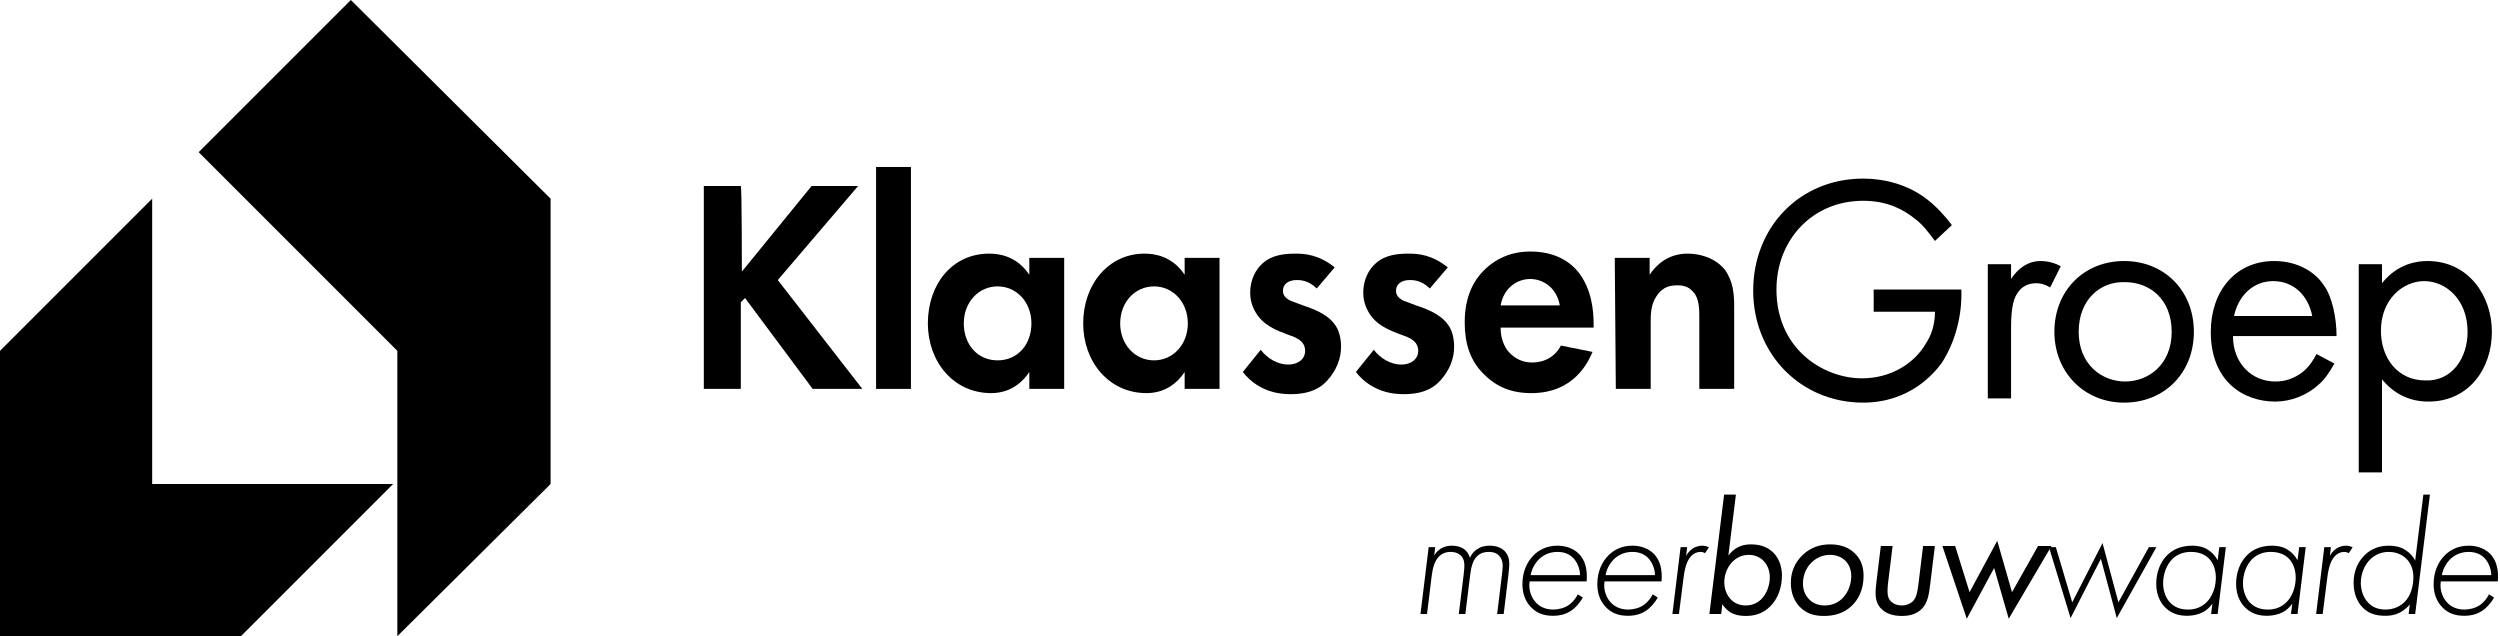
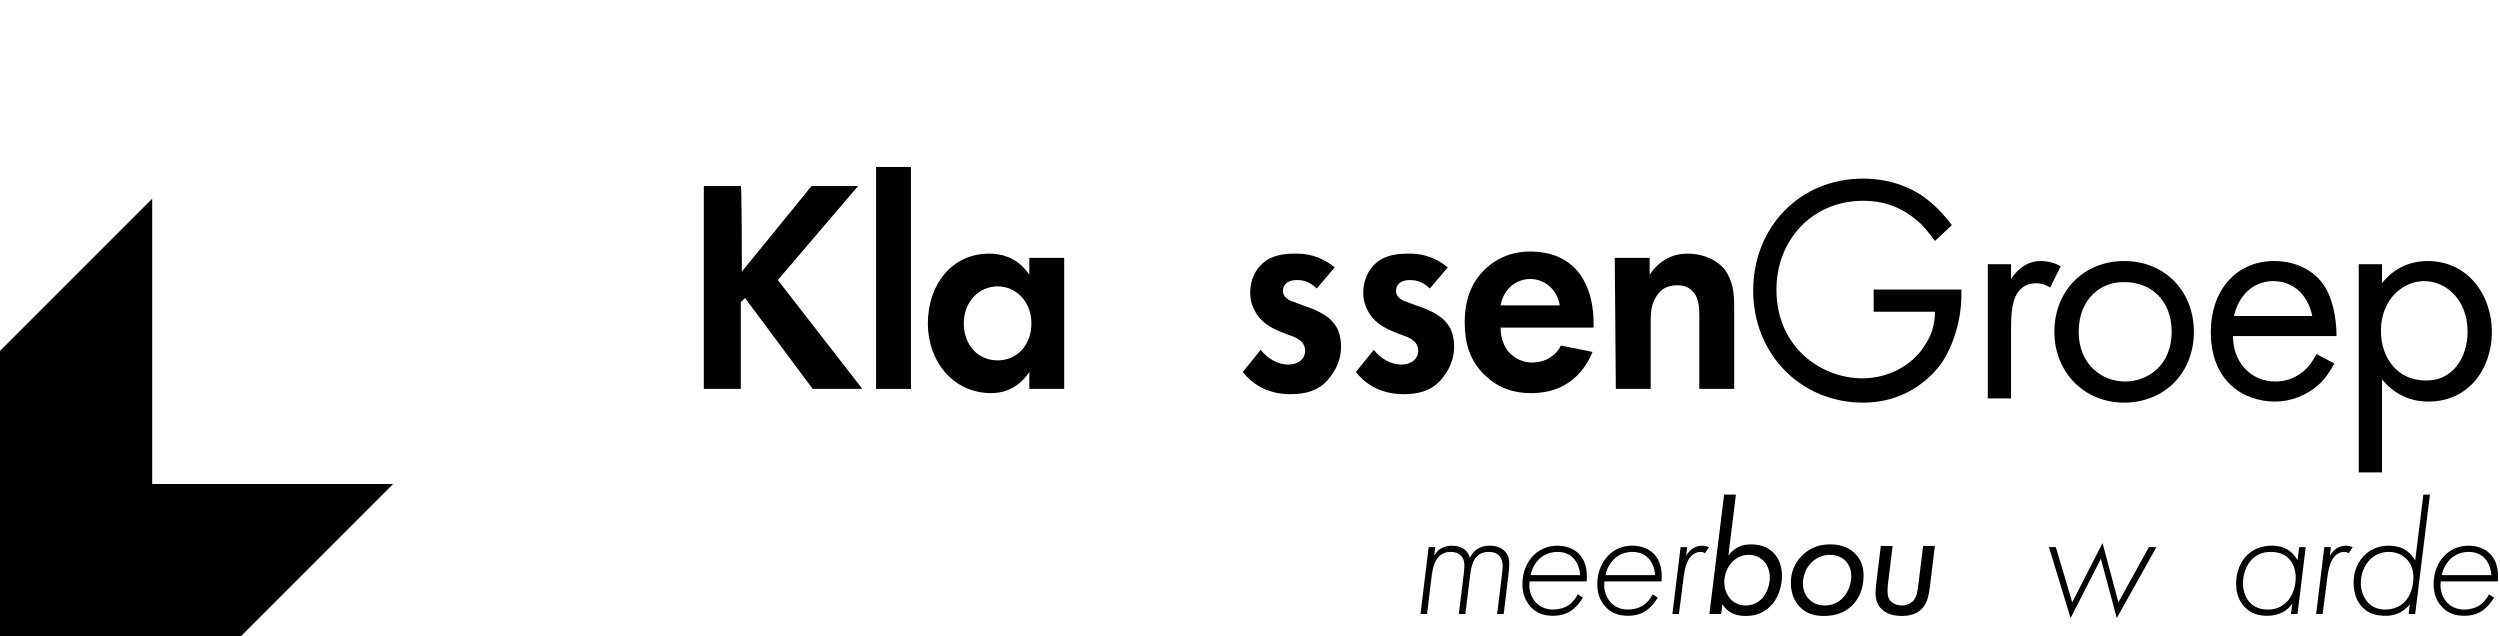
<svg xmlns="http://www.w3.org/2000/svg" width="503" height="128" viewBox="0 0 503 128" fill="none">
  <path d="M149.263 54.645L163.296 37.422H172.652L156.492 56.346L173.502 78.246H163.509L149.901 59.96L149.05 60.811V78.246H141.608V37.422H149.05C149.263 37.422 149.263 54.645 149.263 54.645Z" fill="black" />
  <path d="M183.282 33.595V78.246H176.266V33.595H183.282Z" fill="black" />
  <path d="M207.097 51.88H214.114V78.246H207.097V74.844C204.546 78.671 201.144 79.096 199.443 79.096C191.788 79.096 186.685 72.718 186.685 65.063C186.685 57.196 191.575 51.03 199.017 51.03C200.931 51.03 204.546 51.455 207.097 55.282V51.88ZM193.914 65.063C193.914 69.316 196.678 72.505 200.718 72.505C204.758 72.505 207.522 69.316 207.522 65.063C207.522 60.81 204.546 57.621 200.718 57.621C196.891 57.621 193.914 60.81 193.914 65.063Z" fill="black" />
-   <path d="M238.352 51.88H245.369V78.246H238.352V74.844C235.801 78.671 232.399 79.096 230.698 79.096C223.043 79.096 217.94 72.718 217.94 65.063C217.94 57.196 223.043 51.03 230.273 51.03C232.186 51.03 235.801 51.455 238.352 55.282V51.88ZM225.382 65.063C225.382 69.316 228.359 72.505 232.186 72.505C236.014 72.505 238.99 69.316 238.99 65.063C238.99 60.81 236.014 57.621 232.186 57.621C228.359 57.621 225.382 60.81 225.382 65.063Z" fill="black" />
  <path d="M264.931 58.046C263.23 56.345 261.529 56.345 260.891 56.345C259.19 56.345 258.127 57.196 258.127 58.472C258.127 59.109 258.339 60.173 260.465 60.81L262.166 61.448C264.08 62.086 267.057 63.149 268.545 65.276C269.396 66.339 269.821 68.04 269.821 69.741C269.821 72.08 268.97 74.418 267.057 76.545C265.143 78.671 262.592 79.309 259.615 79.309C254.512 79.309 251.535 76.757 250.047 74.844L253.661 70.379C254.937 72.08 257.063 73.355 259.19 73.355C261.103 73.355 262.592 72.292 262.592 70.591C262.592 68.89 261.316 68.252 260.465 67.827L258.764 67.189C257.063 66.551 254.937 65.701 253.449 64C252.386 62.724 251.535 61.023 251.535 58.897C251.535 56.345 252.598 54.219 254.087 52.943C256 51.242 258.552 51.03 260.678 51.03C262.592 51.03 265.356 51.242 268.545 53.794L264.931 58.046Z" fill="black" />
  <path d="M287.682 58.046C285.981 56.345 284.28 56.345 283.642 56.345C281.941 56.345 280.878 57.196 280.878 58.472C280.878 59.109 281.09 60.173 283.216 60.81L284.917 61.448C286.831 62.086 289.808 63.149 291.296 65.276C292.147 66.339 292.572 68.04 292.572 69.741C292.572 72.08 291.721 74.418 289.808 76.545C287.894 78.671 285.343 79.309 282.366 79.309C277.263 79.309 274.286 76.757 272.798 74.844L276.412 70.379C277.688 72.08 279.814 73.355 281.941 73.355C283.854 73.355 285.343 72.292 285.343 70.591C285.343 68.89 284.067 68.252 283.216 67.827L281.515 67.189C279.814 66.551 277.688 65.701 276.2 64C275.137 62.724 274.286 61.023 274.286 58.897C274.286 56.345 275.349 54.219 276.838 52.943C278.751 51.242 281.303 51.03 283.429 51.03C285.343 51.03 288.107 51.242 291.296 53.794L287.682 58.046Z" fill="black" />
  <path d="M320.425 70.804C319.575 72.718 316.811 79.096 308.093 79.096C304.053 79.096 301.076 77.821 298.525 75.269C295.761 72.505 294.698 69.103 294.698 64.851C294.698 59.535 296.611 56.346 298.525 54.432C301.502 51.455 304.904 50.605 307.88 50.605C312.983 50.605 315.96 52.731 317.661 54.857C320.213 58.259 320.638 62.299 320.638 65.276V65.914H301.927C301.927 67.615 302.352 69.103 303.203 70.379C304.053 71.442 305.542 72.93 308.306 72.93C310.857 72.93 312.983 71.655 314.047 69.528L320.425 70.804ZM313.834 61.449C313.196 57.834 310.432 56.133 307.88 56.133C305.329 56.133 302.565 57.834 301.927 61.449H313.834Z" fill="black" />
  <path d="M324.891 51.88H331.908V55.282C333.183 53.369 335.522 51.03 339.562 51.03C341.688 51.03 344.878 51.668 347.004 54.219C348.705 56.558 348.918 59.109 348.918 61.661V78.246H341.901V63.787C341.901 62.299 341.901 59.96 340.625 58.684C339.562 57.408 338.074 57.408 337.436 57.408C335.522 57.408 334.247 58.046 333.183 59.747C332.12 61.448 332.12 63.362 332.12 64.85V78.246H325.104L324.891 51.88Z" fill="black" />
  <path d="M376.983 58.259H394.631V59.322C394.631 64.213 393.143 69.316 390.591 73.143C389.316 74.844 384.425 81.01 374.857 81.01C362.312 81.01 352.744 71.23 352.744 58.472C352.744 45.715 362.1 35.934 374.857 35.934C378.897 35.934 383.787 36.997 387.827 40.186C389.741 41.675 391.442 43.588 392.718 45.289L389.316 48.479C388.04 46.778 386.764 45.077 385.276 44.014C383.149 42.313 379.96 40.399 374.857 40.399C364.651 40.399 357.422 48.266 357.422 58.259C357.422 70.166 366.777 76.12 374.644 76.12C380.385 76.12 385.276 73.143 387.615 68.891C388.465 67.615 389.316 65.489 389.316 62.724H376.983V58.259Z" fill="black" />
  <path d="M399.947 53.157H404.625V56.133C405.05 55.495 406.964 52.519 410.578 52.519C412.067 52.519 413.555 52.944 414.618 53.582L412.492 57.834C411.429 57.197 410.578 56.984 409.728 56.984C407.814 56.984 406.751 57.834 406.113 58.685C405.263 59.748 404.625 61.449 404.625 65.914V80.16H399.947V53.157Z" fill="black" />
  <path d="M413.342 66.765C413.342 58.472 419.295 52.519 427.375 52.519C435.455 52.519 441.408 58.472 441.408 66.765C441.408 75.057 435.455 81.01 427.375 81.01C419.295 81.01 413.342 74.844 413.342 66.765ZM418.232 66.765C418.232 73.356 422.91 76.758 427.588 76.758C432.265 76.758 436.943 73.356 436.943 66.765C436.943 60.173 432.478 56.771 427.588 56.771C422.697 56.559 418.232 60.173 418.232 66.765Z" fill="black" />
  <path d="M469.687 73.143C468.837 74.632 467.774 76.333 466.498 77.396C464.159 79.522 460.97 80.798 457.78 80.798C451.401 80.798 444.81 76.758 444.81 66.765C444.81 58.685 449.7 52.519 457.568 52.519C462.671 52.519 466.073 55.07 467.561 57.409C469.262 59.748 470.112 64.001 470.112 67.615H449.275C449.275 73.143 453.102 76.758 457.78 76.758C459.906 76.758 461.607 76.12 463.308 74.844C464.584 73.781 465.435 72.505 466.073 71.23L469.687 73.143ZM465.222 63.575C464.372 59.323 461.395 56.559 457.355 56.559C453.315 56.559 450.338 59.535 449.488 63.575H465.222Z" fill="black" />
  <path d="M479.255 95.044H474.578V53.157H479.255V56.984C482.445 52.944 486.485 52.519 488.398 52.519C496.691 52.519 501.368 59.535 501.368 66.765C501.368 74.207 496.691 80.798 488.611 80.798C484.358 80.798 481.382 78.884 479.255 76.333V95.044ZM496.478 66.765C496.478 60.173 492.013 56.559 487.76 56.559C483.508 56.559 479.043 60.173 479.043 66.552C479.043 72.08 482.445 76.545 487.973 76.545C493.289 76.758 496.478 72.08 496.478 66.765Z" fill="black" />
  <path d="M30.618 97.382V39.974L0 70.592V128H48.478L79.096 97.382H30.618Z" fill="black" />
-   <path d="M110.777 39.973L70.591 0L39.973 30.618L79.947 70.591V128L110.777 97.382V39.973Z" fill="black" />
  <path d="M285.801 123.534L287.449 110.087H288.767L288.57 111.768C288.965 111.076 289.459 110.648 289.888 110.384C290.58 109.956 291.338 109.791 292.096 109.791C292.986 109.791 293.909 109.989 294.568 110.483C295.029 110.812 295.524 111.406 295.754 112.23C295.985 111.702 296.38 111.043 297.171 110.516C297.929 109.989 298.72 109.791 299.742 109.791C301.522 109.791 302.412 110.549 302.741 110.878C303.466 111.636 303.664 112.559 303.664 113.383C303.664 113.614 303.664 114.24 303.499 115.624L302.543 123.534H301.225L302.181 115.723C302.214 115.459 302.346 114.306 302.346 113.845C302.346 112.922 302.049 112.263 301.621 111.801C300.994 111.142 300.17 111.043 299.544 111.043C298.753 111.043 297.929 111.208 297.204 111.9C296.282 112.79 295.985 114.207 295.787 115.756L294.831 123.534H293.513L294.469 115.789C294.535 115.262 294.634 114.372 294.634 113.877C294.634 113.218 294.568 112.427 293.942 111.801C293.546 111.406 292.887 111.043 291.865 111.043C290.811 111.043 290.02 111.439 289.492 111.999C288.669 112.856 288.24 114.24 288.042 115.987L287.12 123.534H285.801Z" fill="black" />
  <path d="M319.23 116.975H307.761C307.464 118.722 308.189 120.403 309.112 121.326C309.64 121.853 310.694 122.644 312.507 122.644C313.561 122.644 314.781 122.347 315.704 121.688C316.429 121.161 317.088 120.337 317.45 119.579L318.472 120.238C317.912 121.227 317.022 122.281 316.066 122.908C315.374 123.369 314.221 123.896 312.474 123.896C310.727 123.896 309.211 123.435 307.992 122.117C306.805 120.864 306.311 119.282 306.311 117.536C306.311 115.031 307.234 113.054 308.552 111.735C309.607 110.681 311.156 109.791 313.364 109.791C315.143 109.791 316.626 110.417 317.582 111.34C319.098 112.79 319.395 114.899 319.23 116.975ZM307.959 115.723H317.912C317.879 114.306 317.286 113.054 316.561 112.296C315.934 111.636 314.913 111.043 313.364 111.043C311.419 111.043 310.167 111.966 309.508 112.658C308.849 113.35 308.222 114.372 307.959 115.723Z" fill="black" />
  <path d="M334.301 116.975H322.832C322.536 118.722 323.261 120.403 324.184 121.326C324.711 121.853 325.766 122.644 327.578 122.644C328.633 122.644 329.852 122.347 330.775 121.688C331.5 121.161 332.159 120.337 332.522 119.579L333.543 120.238C332.983 121.227 332.093 122.281 331.137 122.908C330.445 123.369 329.292 123.896 327.545 123.896C325.798 123.896 324.282 123.435 323.063 122.117C321.877 120.864 321.382 119.282 321.382 117.536C321.382 115.031 322.305 113.054 323.623 111.735C324.678 110.681 326.227 109.791 328.435 109.791C330.215 109.791 331.698 110.417 332.653 111.34C334.17 112.79 334.466 114.899 334.301 116.975ZM323.03 115.723H332.983C332.95 114.306 332.357 113.054 331.632 112.296C331.006 111.636 329.984 111.043 328.435 111.043C326.491 111.043 325.238 111.966 324.579 112.658C323.92 113.35 323.294 114.372 323.03 115.723Z" fill="black" />
  <path d="M336.487 123.534L338.134 110.087H339.453L339.255 111.834C339.519 111.34 339.98 110.747 340.54 110.384C341.068 110.022 341.793 109.791 342.518 109.791C342.715 109.791 343.276 109.824 343.836 110.12L343.045 111.307C342.913 111.208 342.616 111.043 342.089 111.043C341.43 111.043 340.738 111.373 340.244 111.9C339.156 113.054 338.859 115.13 338.662 116.778L337.805 123.534H336.487Z" fill="black" />
  <path d="M346.531 121.556L346.3 123.534H343.927L346.893 99.508H349.266L347.75 111.768C348.211 111.142 348.871 110.549 349.53 110.186C350.354 109.725 351.21 109.527 352.265 109.527C353.847 109.527 355.462 109.89 356.747 111.142C358.296 112.658 358.527 114.668 358.527 115.789C358.527 118.228 357.703 120.502 356.154 122.018C354.605 123.534 352.924 123.929 351.21 123.929C350.288 123.929 349.2 123.797 348.178 123.204C347.256 122.644 346.728 121.886 346.531 121.556ZM351.243 121.82C352.694 121.82 353.715 121.194 354.341 120.601C355.528 119.447 356.088 117.602 356.088 116.184C356.088 114.767 355.561 113.581 354.836 112.856C354.111 112.098 353.056 111.636 351.87 111.636C350.98 111.636 349.76 111.867 348.64 112.955C347.585 113.976 346.926 115.558 346.926 117.107C346.926 118.557 347.453 119.81 348.31 120.667C348.936 121.293 349.892 121.82 351.243 121.82Z" fill="black" />
  <path d="M366.941 123.929C364.997 123.929 363.382 123.435 362.064 122.051C361.108 121.029 360.317 119.48 360.317 117.272C360.317 115.295 360.976 113.251 362.789 111.57C364.305 110.186 366.052 109.527 368.26 109.527C370.501 109.527 372.116 110.252 373.269 111.406C374.653 112.79 374.95 114.471 374.95 115.888C374.95 118.854 373.731 120.765 372.643 121.82C370.896 123.534 368.787 123.929 366.941 123.929ZM368.227 111.636C367.304 111.636 365.821 111.867 364.503 113.152C363.349 114.273 362.756 115.789 362.756 117.437C362.756 118.986 363.415 119.974 363.942 120.535C364.437 121.062 365.425 121.82 367.106 121.82C368.82 121.82 370.039 121.095 370.83 120.238C371.852 119.151 372.478 117.503 372.478 115.921C372.478 114.537 371.951 113.515 371.358 112.889C370.666 112.164 369.578 111.636 368.227 111.636Z" fill="black" />
  <path d="M380.794 109.857L379.904 117.074C379.838 117.7 379.772 118.195 379.772 118.854C379.772 119.744 379.871 120.502 380.596 121.128C381.123 121.589 381.881 121.82 382.639 121.82C383.595 121.82 384.353 121.458 384.848 120.996C385.639 120.205 385.803 118.986 386.001 117.437L386.924 109.857H389.297L388.341 117.7C388.11 119.513 387.88 121.26 386.66 122.512C385.408 123.765 383.727 123.929 382.705 123.929C380.86 123.929 379.607 123.468 378.718 122.677C377.663 121.754 377.366 120.601 377.366 119.216C377.366 118.557 377.498 117.47 377.564 116.877L378.421 109.857H380.794Z" fill="black" />
-   <path d="M390.808 109.857H393.378L396.278 119.151L401.848 108.802L404.814 119.151L410.054 109.857H412.757L404.155 124.49L401.222 114.273L395.718 124.49L390.808 109.857Z" fill="black" />
  <path d="M412.251 110.087H413.635L416.93 121.194L423.028 109.264L426.224 121.194L432.354 110.087H433.87L425.895 124.358L422.698 112.427L416.601 124.358L412.251 110.087Z" fill="black" />
-   <path d="M446.192 112.724L446.522 110.087H447.84L446.192 123.534H444.874L445.137 121.458C444.61 122.183 443.951 122.809 443.16 123.204C442.369 123.6 441.347 123.896 440.062 123.896C438.513 123.896 437.03 123.534 435.778 122.347C434.954 121.589 433.833 120.073 433.833 117.47C433.833 115.262 434.591 113.087 436.107 111.636C437.096 110.681 438.645 109.791 441.084 109.791C442.138 109.791 443.325 109.989 444.346 110.681C445.137 111.208 445.797 111.966 446.192 112.724ZM440.82 111.043C439.337 111.043 438.052 111.505 437.03 112.526C435.942 113.614 435.217 115.459 435.217 117.371C435.217 119.085 435.877 120.535 436.766 121.392C437.887 122.446 439.238 122.644 440.194 122.644C441.446 122.644 442.435 122.347 443.391 121.655C445.368 120.205 445.83 117.7 445.83 116.25C445.83 114.635 445.302 113.251 444.445 112.394C443.885 111.801 442.765 111.043 440.82 111.043Z" fill="black" />
  <path d="M462.261 112.724L462.591 110.087H463.909L462.261 123.534H460.943L461.206 121.458C460.679 122.183 460.02 122.809 459.229 123.204C458.438 123.6 457.416 123.896 456.131 123.896C454.582 123.896 453.099 123.534 451.847 122.347C451.023 121.589 449.902 120.073 449.902 117.47C449.902 115.262 450.66 113.087 452.176 111.636C453.165 110.681 454.714 109.791 457.153 109.791C458.207 109.791 459.394 109.989 460.415 110.681C461.206 111.208 461.866 111.966 462.261 112.724ZM456.889 111.043C455.406 111.043 454.121 111.505 453.099 112.526C452.011 113.614 451.286 115.459 451.286 117.371C451.286 119.085 451.946 120.535 452.835 121.392C453.956 122.446 455.307 122.644 456.263 122.644C457.515 122.644 458.504 122.347 459.46 121.655C461.437 120.205 461.899 117.7 461.899 116.25C461.899 114.635 461.371 113.251 460.514 112.394C459.954 111.801 458.834 111.043 456.889 111.043Z" fill="black" />
  <path d="M466.004 123.534L467.652 110.087H468.97L468.773 111.834C469.036 111.34 469.498 110.747 470.058 110.384C470.585 110.022 471.31 109.791 472.035 109.791C472.233 109.791 472.793 109.824 473.354 110.12L472.563 111.307C472.431 111.208 472.134 111.043 471.607 111.043C470.948 111.043 470.256 111.373 469.761 111.9C468.674 113.054 468.377 115.13 468.179 116.778L467.322 123.534H466.004Z" fill="black" />
  <path d="M485.935 112.79L487.583 99.508H488.901L485.935 123.534H484.617L484.848 121.622C484.683 121.82 483.892 122.743 482.739 123.303C481.717 123.797 480.761 123.896 479.937 123.896C477.993 123.896 476.477 123.435 475.257 122.117C474.433 121.227 473.544 119.678 473.544 117.239C473.544 114.668 474.565 112.889 475.752 111.702C477.169 110.318 478.817 109.791 480.695 109.791C481.783 109.791 482.936 109.989 484.057 110.714C485.013 111.34 485.573 112.098 485.935 112.79ZM480.596 111.043C479.113 111.043 477.828 111.636 476.905 112.526C475.785 113.614 474.994 115.393 474.994 117.272C474.994 118.656 475.455 120.205 476.477 121.26C477.301 122.15 478.454 122.644 479.937 122.644C481.882 122.644 483.101 121.787 483.76 121.161C485.046 119.909 485.573 117.898 485.573 116.151C485.573 114.24 484.848 113.087 484.123 112.394C483.233 111.505 481.948 111.043 480.596 111.043Z" fill="black" />
  <path d="M502.564 116.975H491.095C490.798 118.722 491.523 120.403 492.446 121.326C492.973 121.853 494.028 122.644 495.841 122.644C496.895 122.644 498.115 122.347 499.037 121.688C499.763 121.161 500.422 120.337 500.784 119.579L501.806 120.238C501.246 121.227 500.356 122.281 499.4 122.908C498.708 123.369 497.554 123.896 495.808 123.896C494.061 123.896 492.545 123.435 491.326 122.117C490.139 120.864 489.645 119.282 489.645 117.536C489.645 115.031 490.568 113.054 491.886 111.735C492.94 110.681 494.489 109.791 496.698 109.791C498.477 109.791 499.96 110.417 500.916 111.34C502.432 112.79 502.729 114.899 502.564 116.975ZM491.293 115.723H501.246C501.213 114.306 500.619 113.054 499.894 112.296C499.268 111.636 498.247 111.043 496.698 111.043C494.753 111.043 493.501 111.966 492.842 112.658C492.182 113.35 491.556 114.372 491.293 115.723Z" fill="black" />
</svg>